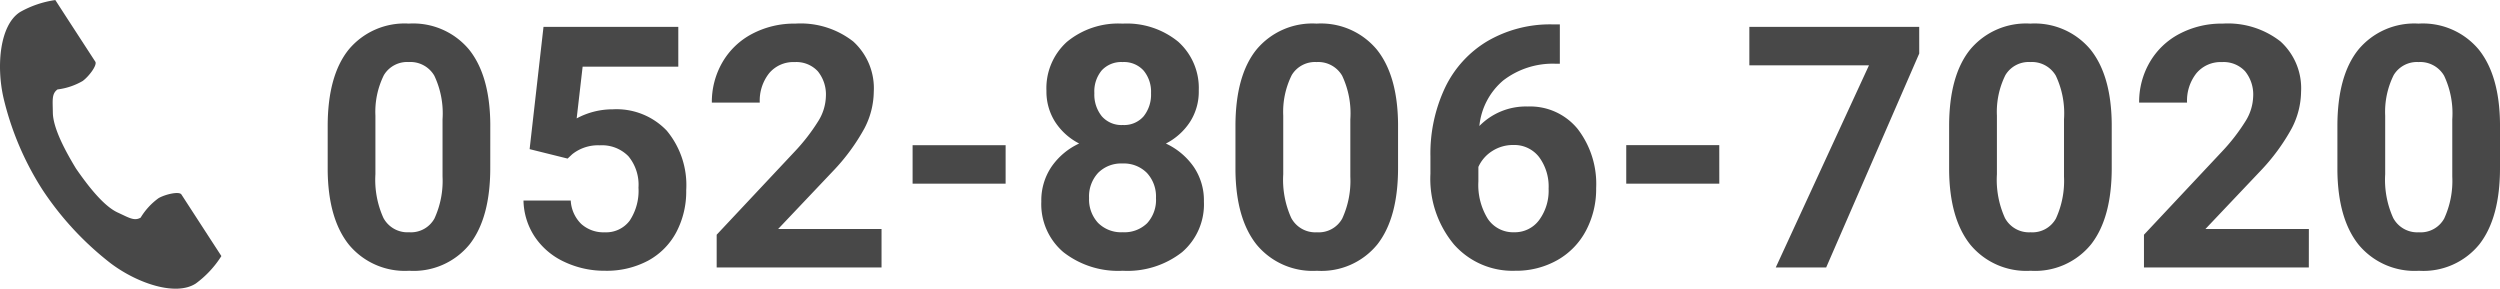
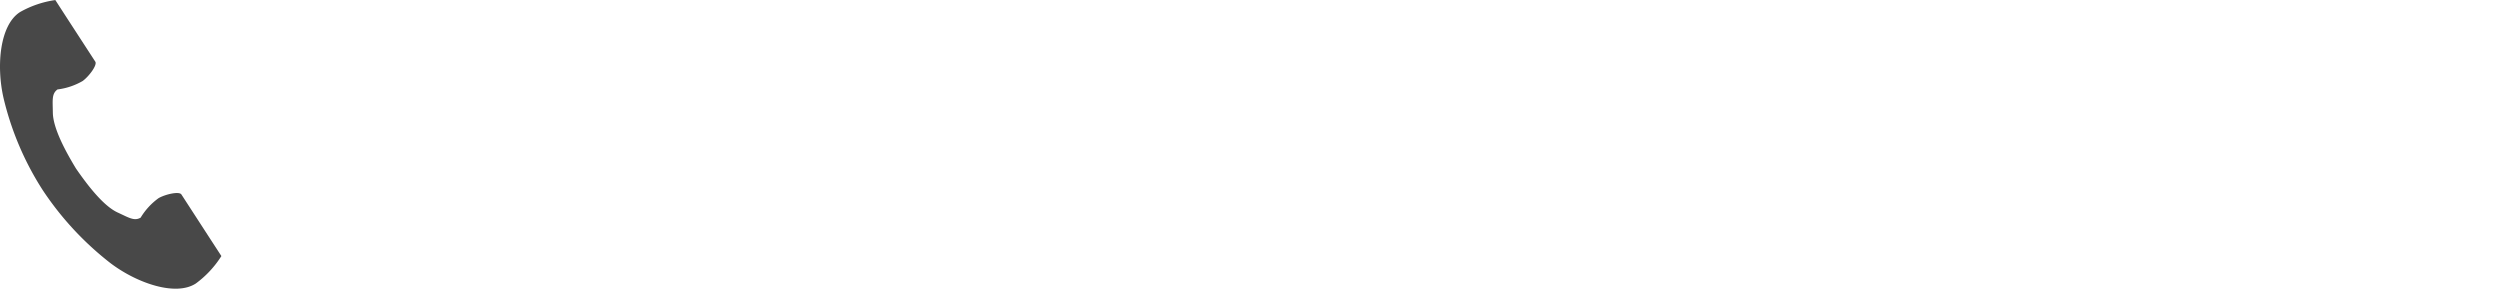
<svg xmlns="http://www.w3.org/2000/svg" width="288.122" height="33.274" viewBox="0 0 288.122 33.274">
  <defs>
    <clipPath id="clip-path">
      <rect id="長方形_1249" data-name="長方形 1249" width="25.513" height="33.274" fill="#484848" />
    </clipPath>
  </defs>
  <g id="グループ_1325" data-name="グループ 1325" transform="translate(0 -10.197)">
-     <path id="パス_4015" data-name="パス 4015" d="M20.547-11.464q0,5.751-2.38,8.8A8.309,8.309,0,0,1,11.2.381a8.367,8.367,0,0,1-6.932-2.99q-2.4-2.99-2.457-8.569v-5.1q0-5.808,2.409-8.817a8.371,8.371,0,0,1,6.941-3.009,8.379,8.379,0,0,1,6.932,2.98q2.4,2.98,2.457,8.56Zm-5.5-5.611A10.153,10.153,0,0,0,14.1-22.1a3.185,3.185,0,0,0-2.942-1.573,3.129,3.129,0,0,0-2.866,1.5,9.5,9.5,0,0,0-.981,4.68v6.748a10.658,10.658,0,0,0,.924,5.042A3.143,3.143,0,0,0,11.2-4.056a3.091,3.091,0,0,0,2.914-1.582,10.4,10.4,0,0,0,.933-4.842Zm10.036,3.44,1.6-14.092H42.218v4.589H31.192l-.686,5.96a8.725,8.725,0,0,1,4.17-1.047,7.992,7.992,0,0,1,6.208,2.457,9.813,9.813,0,0,1,2.247,6.875A10.053,10.053,0,0,1,42-4.085,8,8,0,0,1,38.752-.79,10.136,10.136,0,0,1,33.763.381,10.763,10.763,0,0,1,29.1-.638,8.275,8.275,0,0,1,25.7-3.5a7.811,7.811,0,0,1-1.323-4.208h5.446a4.068,4.068,0,0,0,1.209,2.695,3.834,3.834,0,0,0,2.714.962A3.383,3.383,0,0,0,36.62-5.4a6.219,6.219,0,0,0,1.009-3.8,5.143,5.143,0,0,0-1.162-3.618,4.263,4.263,0,0,0-3.294-1.257,4.764,4.764,0,0,0-3.18,1.028l-.533.5ZM65.641,0h-19V-3.771l8.969-9.56a22.127,22.127,0,0,0,2.733-3.523,5.66,5.66,0,0,0,.885-2.856,4.235,4.235,0,0,0-.933-2.9,3.368,3.368,0,0,0-2.666-1.057,3.633,3.633,0,0,0-2.942,1.285A5.092,5.092,0,0,0,51.606-19H46.084a9.09,9.09,0,0,1,1.209-4.627,8.523,8.523,0,0,1,3.418-3.285,10.389,10.389,0,0,1,5.008-1.19,9.837,9.837,0,0,1,6.656,2.057,7.276,7.276,0,0,1,2.371,5.808,9.323,9.323,0,0,1-1.066,4.189,23.281,23.281,0,0,1-3.656,4.97l-6.3,6.646H65.641Zm14.3-9.655H69.221v-4.437H79.942Zm22.261-10.7a6.449,6.449,0,0,1-1.009,3.58,7.264,7.264,0,0,1-2.78,2.495,8.041,8.041,0,0,1,3.2,2.676A6.863,6.863,0,0,1,102.794-7.6a7.267,7.267,0,0,1-2.514,5.837A10.2,10.2,0,0,1,93.444.381a10.242,10.242,0,0,1-6.855-2.152A7.249,7.249,0,0,1,84.056-7.6a6.907,6.907,0,0,1,1.181-4.018,7.9,7.9,0,0,1,3.18-2.666,7.19,7.19,0,0,1-2.771-2.495,6.5,6.5,0,0,1-1-3.58A7.186,7.186,0,0,1,87.007-26a9.3,9.3,0,0,1,6.417-2.1,9.359,9.359,0,0,1,6.408,2.085A7.159,7.159,0,0,1,102.2-20.357ZM97.271-8a3.992,3.992,0,0,0-1.047-2.895,3.734,3.734,0,0,0-2.818-1.085,3.728,3.728,0,0,0-2.8,1.076A3.985,3.985,0,0,0,89.559-8a3.983,3.983,0,0,0,1.028,2.856,3.746,3.746,0,0,0,2.856,1.085A3.737,3.737,0,0,0,96.253-5.1,3.976,3.976,0,0,0,97.271-8ZM96.7-20.09a3.809,3.809,0,0,0-.857-2.6,3.041,3.041,0,0,0-2.418-.981,3.062,3.062,0,0,0-2.4.952,3.786,3.786,0,0,0-.857,2.628,3.979,3.979,0,0,0,.857,2.666,3,3,0,0,0,2.418,1.009,2.97,2.97,0,0,0,2.409-1.009A4.009,4.009,0,0,0,96.7-20.09Zm28.469,8.626q0,5.751-2.38,8.8a8.309,8.309,0,0,1-6.97,3.047,8.367,8.367,0,0,1-6.932-2.99q-2.4-2.99-2.457-8.569v-5.1q0-5.808,2.409-8.817a8.371,8.371,0,0,1,6.941-3.009,8.379,8.379,0,0,1,6.932,2.98q2.4,2.98,2.457,8.56Zm-5.5-5.611a10.153,10.153,0,0,0-.943-5.023,3.185,3.185,0,0,0-2.942-1.573,3.129,3.129,0,0,0-2.866,1.5,9.5,9.5,0,0,0-.981,4.68v6.748a10.658,10.658,0,0,0,.924,5.042,3.143,3.143,0,0,0,2.961,1.649,3.091,3.091,0,0,0,2.914-1.582,10.4,10.4,0,0,0,.933-4.842Zm24.146-10.937v4.532h-.533a9.35,9.35,0,0,0-6.008,1.942,7.892,7.892,0,0,0-2.733,5.237,7.5,7.5,0,0,1,5.58-2.247,7.062,7.062,0,0,1,5.751,2.59A10.382,10.382,0,0,1,148-9.141a10.212,10.212,0,0,1-1.171,4.894,8.4,8.4,0,0,1-3.313,3.409A9.626,9.626,0,0,1,138.671.381,8.991,8.991,0,0,1,131.6-2.666,11.827,11.827,0,0,1,128.9-10.8v-1.98a17.8,17.8,0,0,1,1.7-7.969A12.5,12.5,0,0,1,135.5-26.1a14.341,14.341,0,0,1,7.4-1.914Zm-5.37,13.9a4.4,4.4,0,0,0-2.418.694,4.18,4.18,0,0,0-1.6,1.834V-9.91a7.41,7.41,0,0,0,1.085,4.305,3.508,3.508,0,0,0,3.047,1.549,3.469,3.469,0,0,0,2.866-1.4,5.7,5.7,0,0,0,1.095-3.621,5.687,5.687,0,0,0-1.1-3.649A3.6,3.6,0,0,0,138.442-14.111Zm23.747,4.456H151.468v-4.437h10.721Zm23.042-15L174.51,0H168.7l10.74-23.29H165.655v-4.437h19.576Zm22.185,13.191q0,5.751-2.38,8.8a8.309,8.309,0,0,1-6.97,3.047,8.367,8.367,0,0,1-6.932-2.99q-2.4-2.99-2.457-8.569v-5.1q0-5.808,2.409-8.817a8.371,8.371,0,0,1,6.941-3.009,8.379,8.379,0,0,1,6.932,2.98q2.4,2.98,2.457,8.56Zm-5.5-5.611a10.153,10.153,0,0,0-.943-5.023,3.185,3.185,0,0,0-2.942-1.573,3.129,3.129,0,0,0-2.866,1.5,9.5,9.5,0,0,0-.981,4.68v6.748a10.658,10.658,0,0,0,.924,5.042,3.143,3.143,0,0,0,2.961,1.649,3.091,3.091,0,0,0,2.914-1.582,10.4,10.4,0,0,0,.933-4.842ZM230.134,0h-19V-3.771l8.969-9.56a22.127,22.127,0,0,0,2.733-3.523,5.66,5.66,0,0,0,.885-2.856,4.235,4.235,0,0,0-.933-2.9,3.368,3.368,0,0,0-2.666-1.057,3.633,3.633,0,0,0-2.942,1.285A5.092,5.092,0,0,0,216.1-19h-5.522a9.09,9.09,0,0,1,1.209-4.627,8.523,8.523,0,0,1,3.418-3.285,10.389,10.389,0,0,1,5.008-1.19,9.837,9.837,0,0,1,6.656,2.057,7.276,7.276,0,0,1,2.371,5.808,9.323,9.323,0,0,1-1.066,4.189,23.281,23.281,0,0,1-3.656,4.97l-6.3,6.646h11.921Zm22.033-11.464q0,5.751-2.38,8.8a8.309,8.309,0,0,1-6.97,3.047,8.367,8.367,0,0,1-6.932-2.99q-2.4-2.99-2.457-8.569v-5.1q0-5.808,2.409-8.817a8.371,8.371,0,0,1,6.941-3.009,8.379,8.379,0,0,1,6.932,2.98q2.4,2.98,2.457,8.56Zm-5.5-5.611a10.153,10.153,0,0,0-.943-5.023,3.185,3.185,0,0,0-2.942-1.573,3.129,3.129,0,0,0-2.866,1.5,9.5,9.5,0,0,0-.981,4.68v6.748a10.658,10.658,0,0,0,.924,5.042,3.143,3.143,0,0,0,2.961,1.649,3.091,3.091,0,0,0,2.914-1.582,10.4,10.4,0,0,0,.933-4.842Z" transform="translate(35.955 41.02)" fill="#484848" />
    <g id="グループ_1225" data-name="グループ 1225" transform="translate(0 10.197)">
      <g id="グループ_1224" data-name="グループ 1224" clip-path="url(#clip-path)">
        <path id="パス_3994" data-name="パス 3994" d="M2.281,1.41C-.005,2.893-.454,7.528.409,11.306a34.121,34.121,0,0,0,4.511,10.6,35.436,35.436,0,0,0,7.842,8.444c3.1,2.329,7.512,3.809,9.8,2.326a11.578,11.578,0,0,0,2.952-3.166L24.285,27.62l-3.378-5.208c-.251-.387-1.825-.033-2.625.42a7.613,7.613,0,0,0-2.072,2.251c-.74.427-1.359,0-2.653-.594-1.591-.732-3.379-3.006-4.8-5.066-1.3-2.14-2.647-4.7-2.667-6.451-.016-1.425-.152-2.164.54-2.665a7.614,7.614,0,0,0,2.9-.974c.74-.545,1.7-1.838,1.454-2.225L7.6,1.9,6.376.006a11.579,11.579,0,0,0-4.095,1.4" transform="translate(0 0)" fill="#484848" />
      </g>
    </g>
  </g>
</svg>